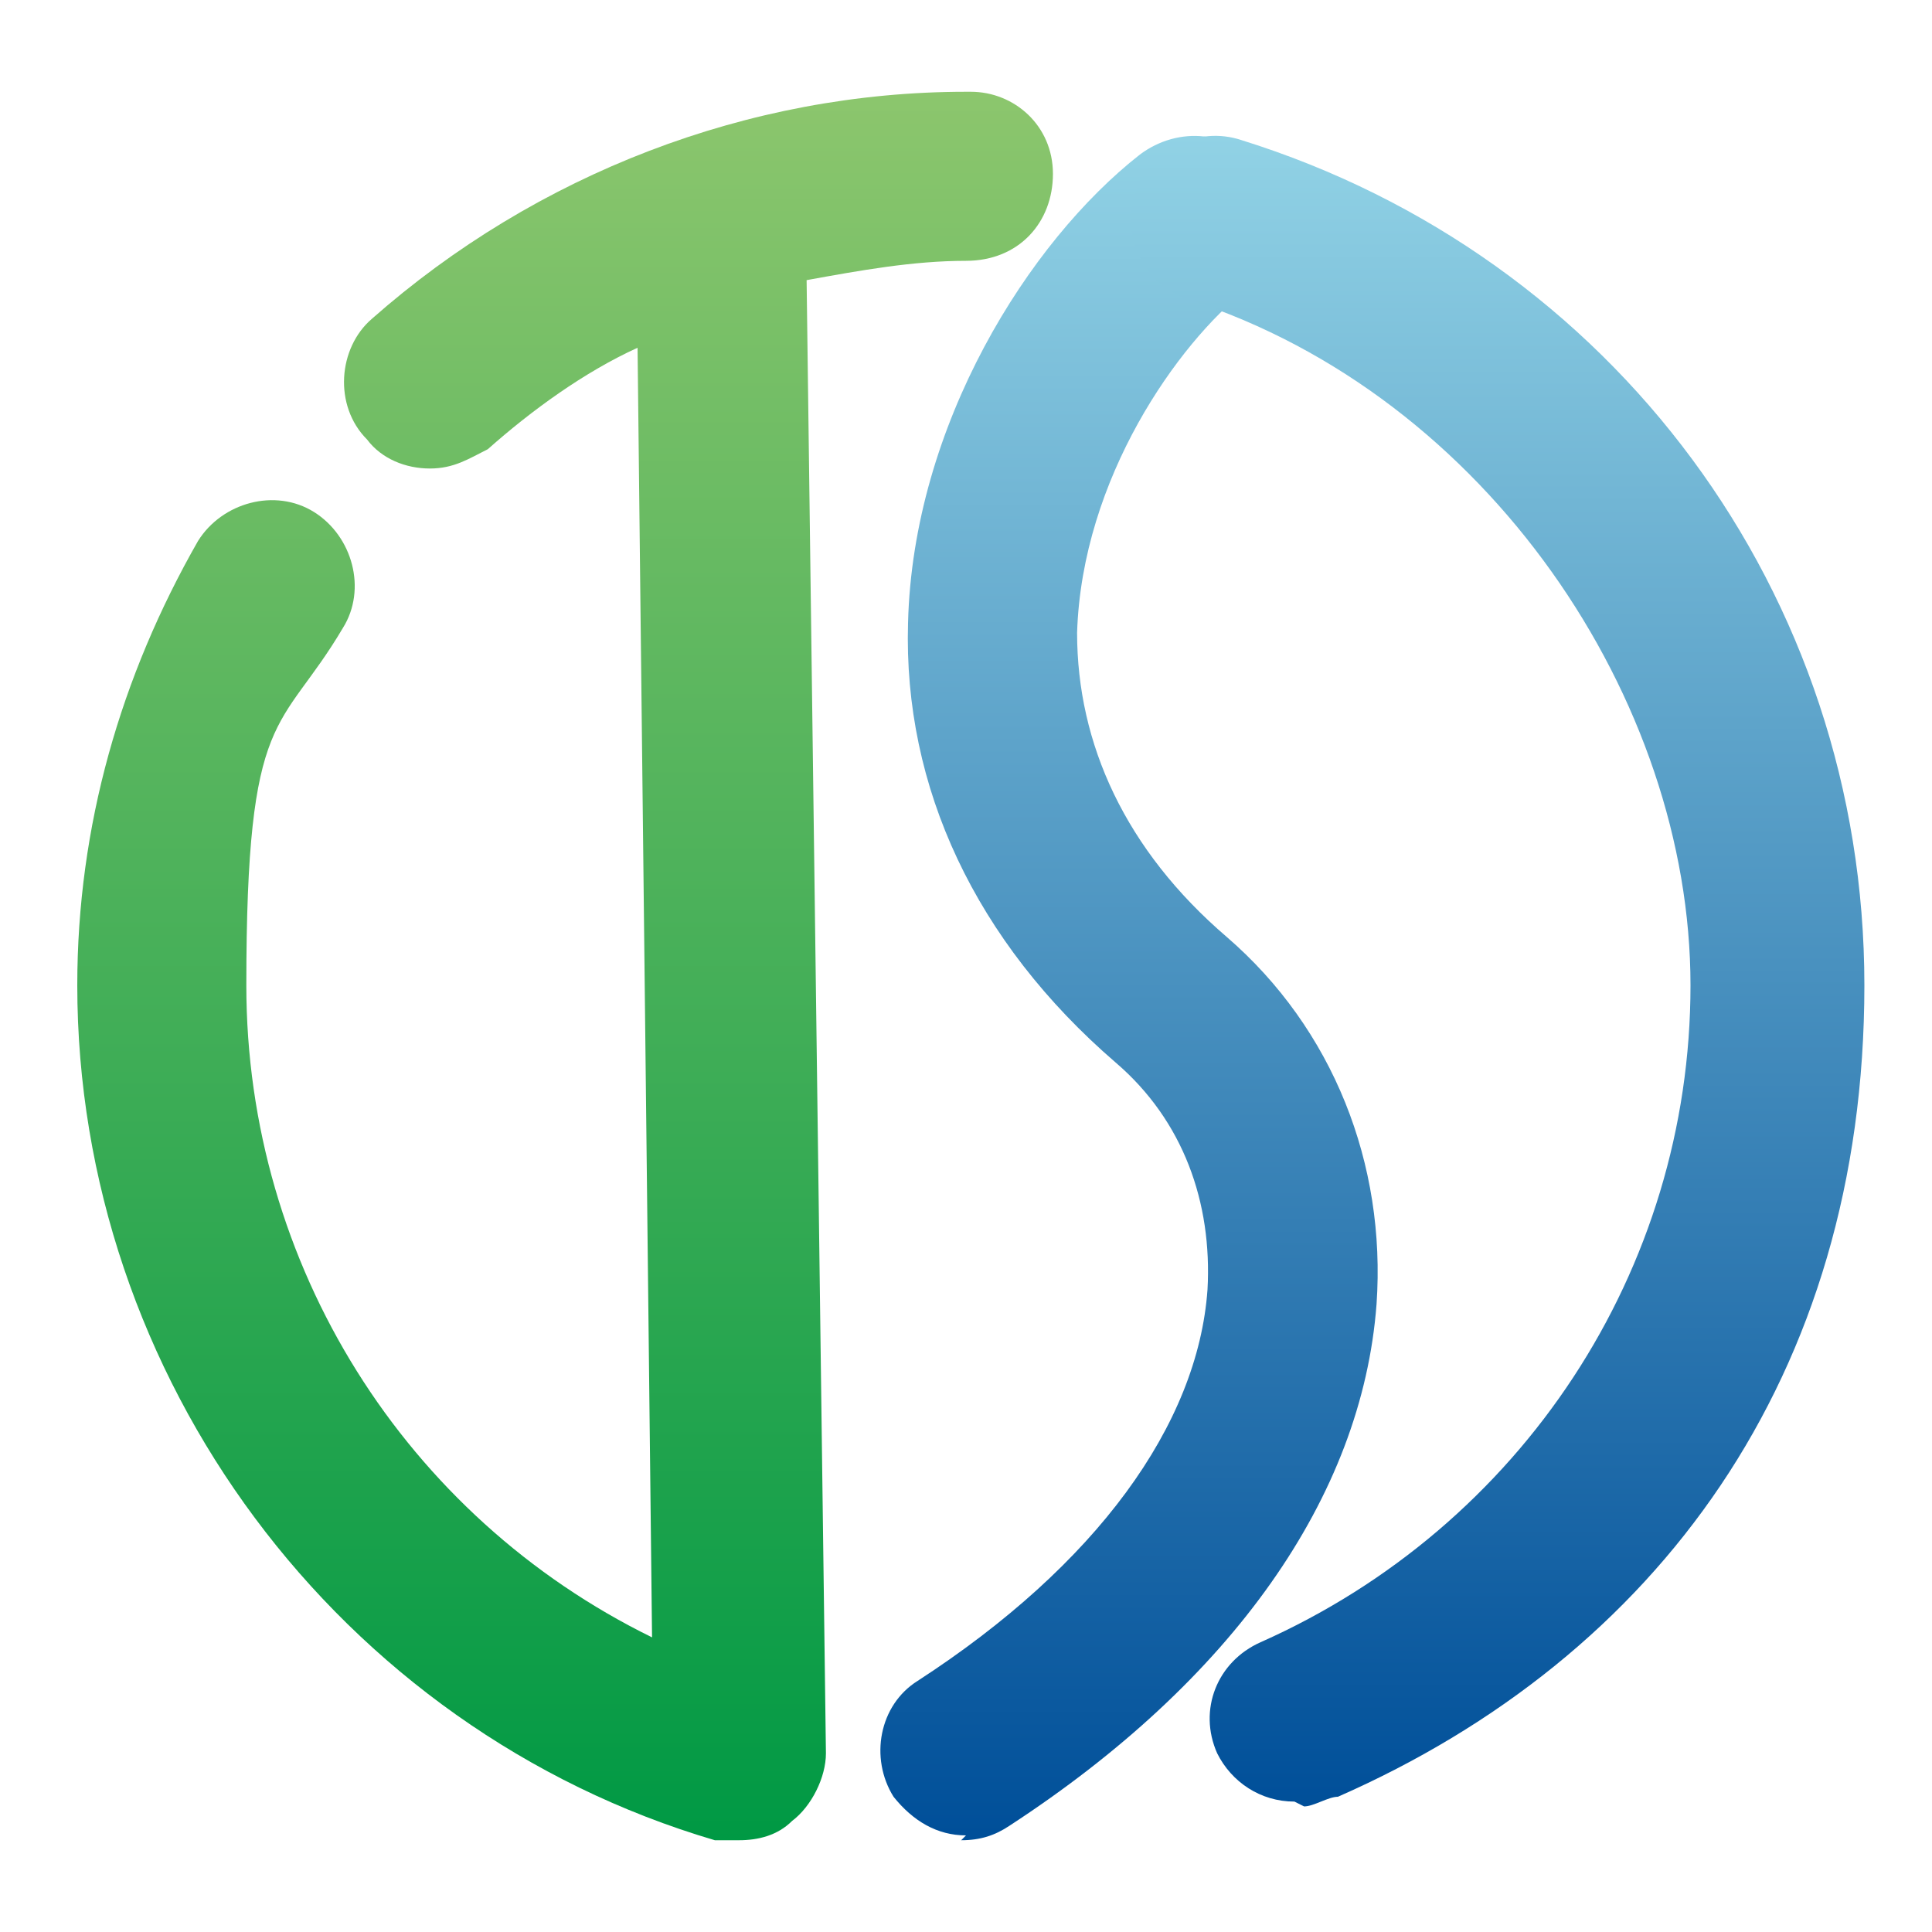
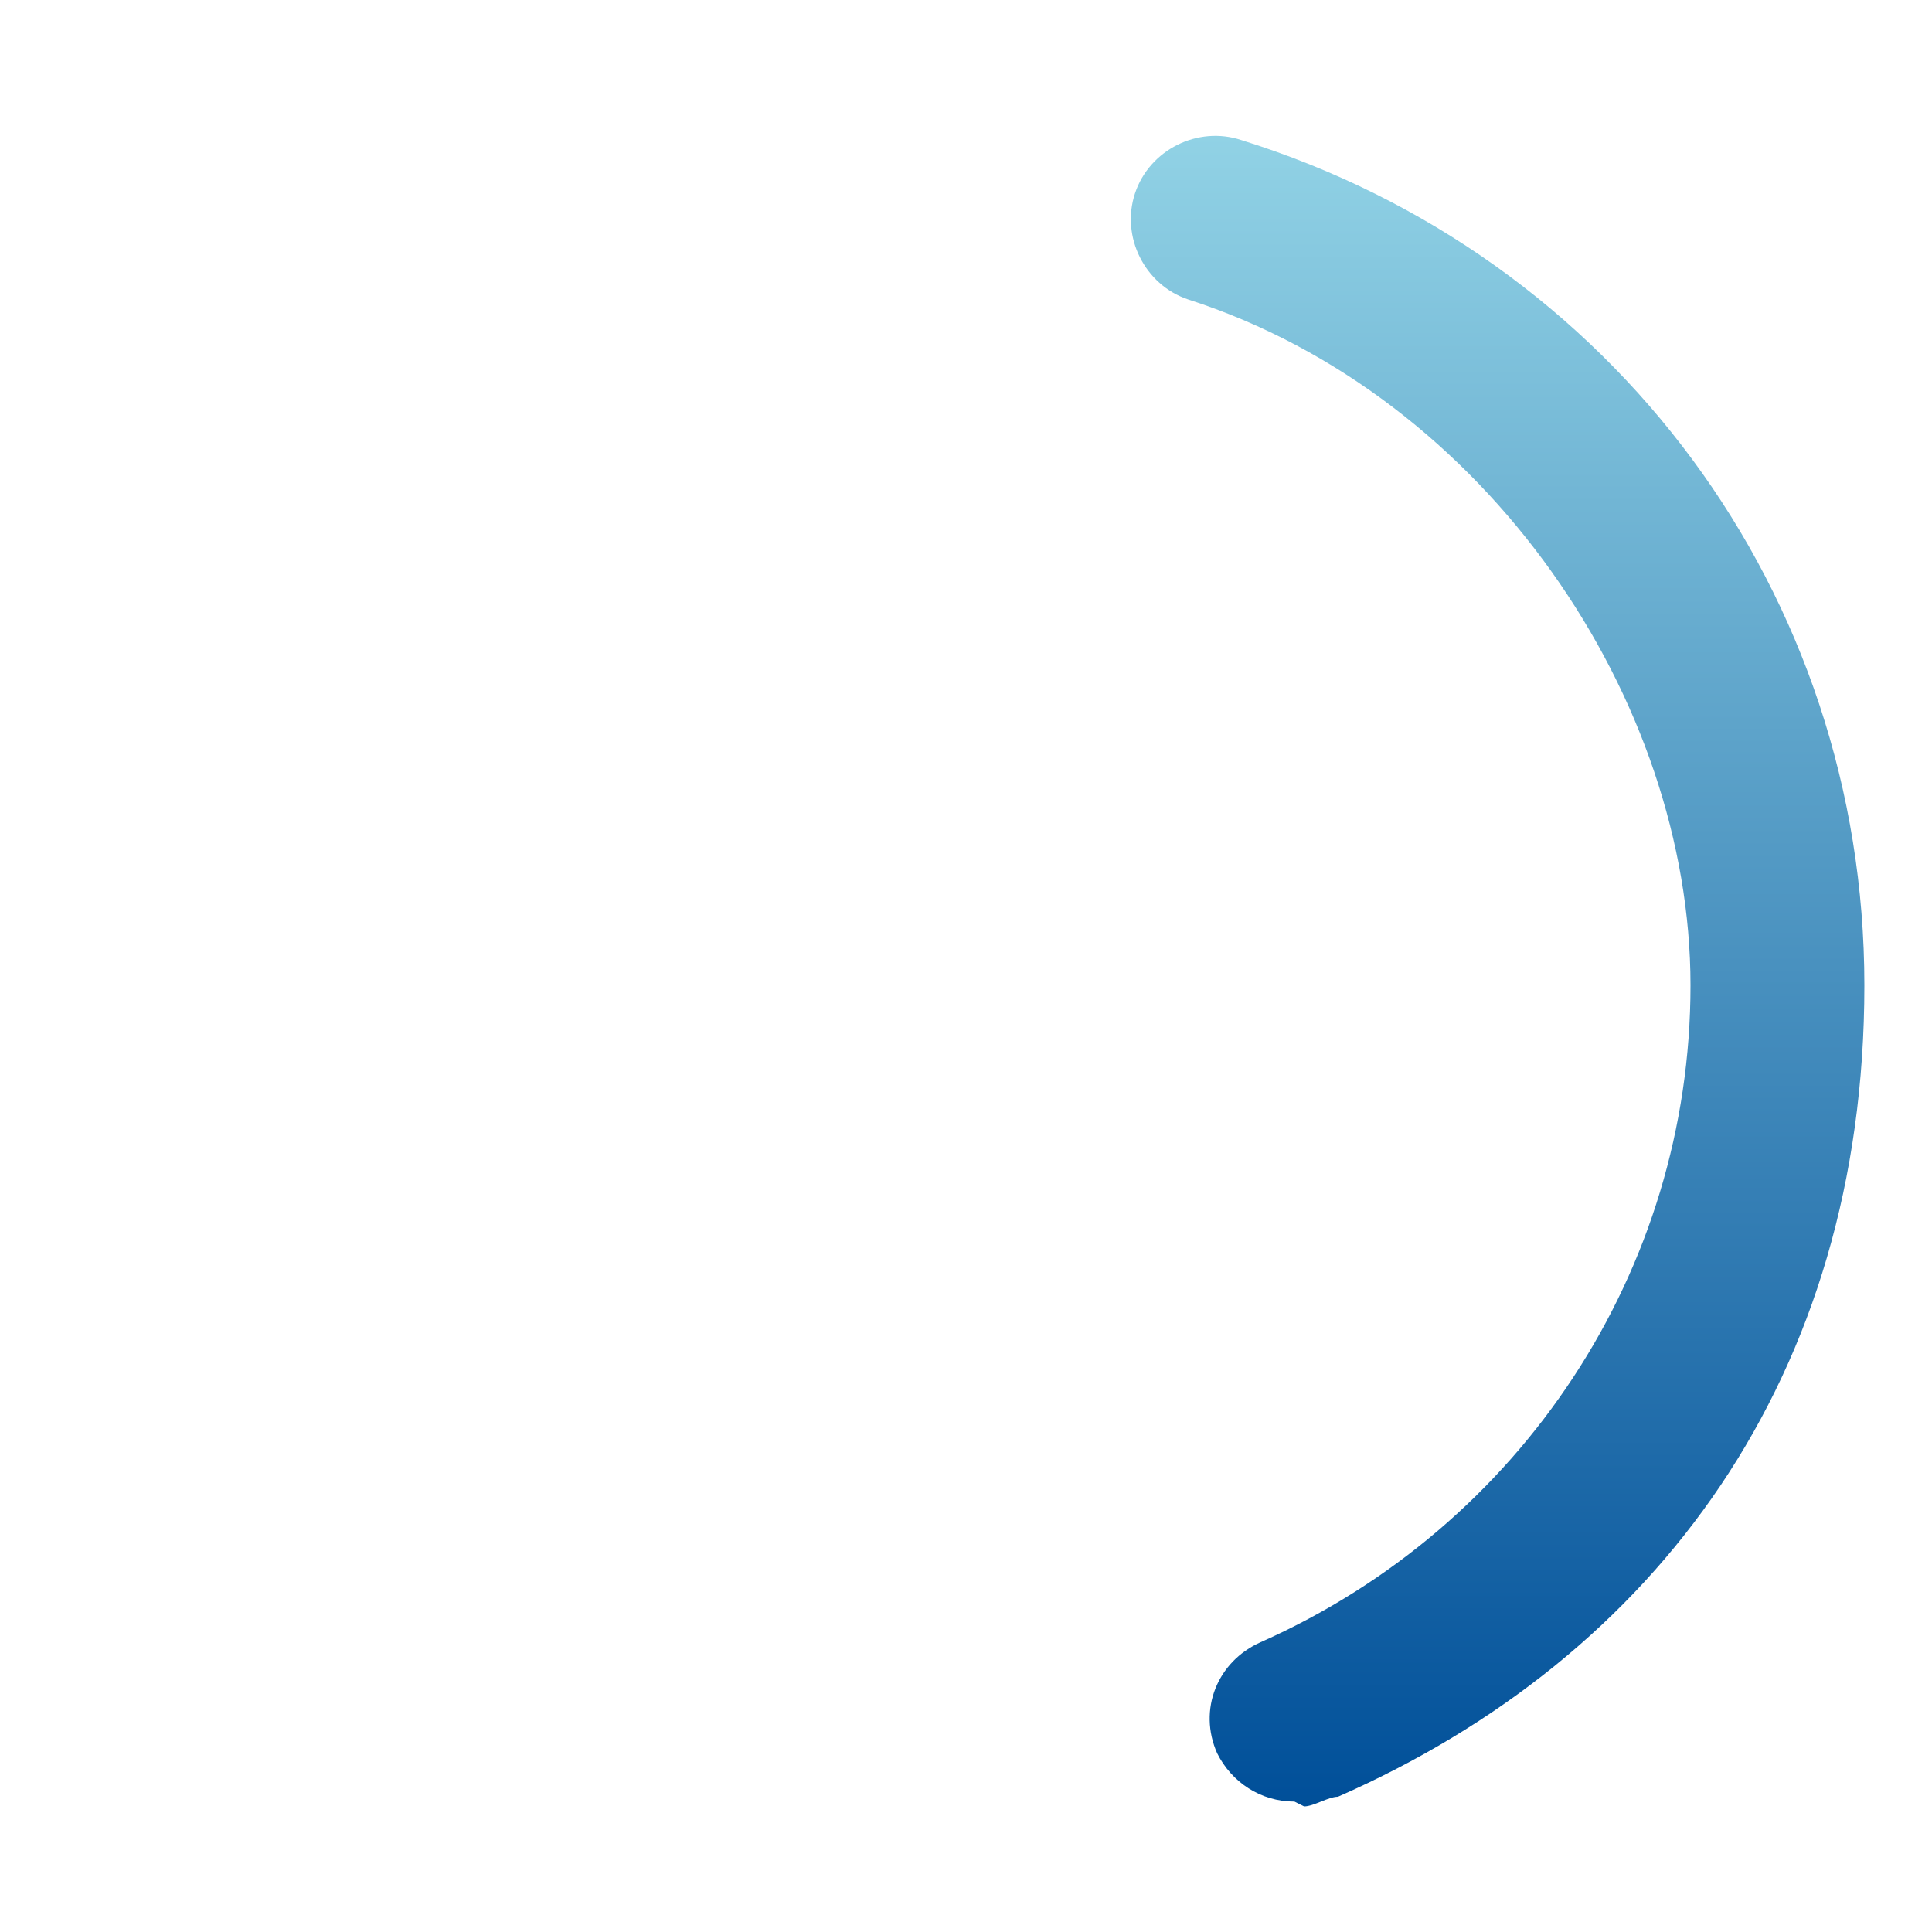
<svg xmlns="http://www.w3.org/2000/svg" id="_レイヤー_2" version="1.1" viewBox="0 0 40 40">
  <defs>
    <style>
      .st0 {
        fill: url(#_名称未設定グラデーション_2);
      }

      .st1 {
        fill: url(#_名称未設定グラデーション);
      }

      .st2 {
        fill: url(#_名称未設定グラデーション_3);
      }
    </style>
    <linearGradient id="_名称未設定グラデーション" data-name="名称未設定グラデーション" x1="23.4" y1="2.8" x2="23.4" y2="-32.4" gradientTransform="translate(0 5.6) scale(1 -1)" gradientUnits="userSpaceOnUse">
      <stop offset="0" stop-color="#91d2e5" />
      <stop offset="1" stop-color="#004f99" />
    </linearGradient>
    <linearGradient id="_名称未設定グラデーション_2" data-name="名称未設定グラデーション 2" x1="30.8" y1="2.8" x2="30.8" y2="-31.8" gradientTransform="translate(0 5.6) scale(1 -1)" gradientUnits="userSpaceOnUse">
      <stop offset="0" stop-color="#91d2e5" />
      <stop offset="1" stop-color="#004f99" />
    </linearGradient>
    <linearGradient id="_名称未設定グラデーション_3" data-name="名称未設定グラデーション 3" x1="11.7" y1="3.7" x2="11.7" y2="-32.5" gradientTransform="translate(0 5.6) scale(1 -1)" gradientUnits="userSpaceOnUse">
      <stop offset="0" stop-color="#8cc66d" />
      <stop offset="1" stop-color="#094" />
    </linearGradient>
  </defs>
  <g id="_レイヤー1">
    <g>
      <g>
-         <path class="st1" d="M20,38c-.6,0-1.1-.3-1.5-.8-.5-.8-.3-1.9.5-2.4,3.7-2.4,5.8-5.3,6-8.1.1-1.8-.5-3.5-1.9-4.7-2.9-2.5-4.4-5.7-4.3-9.1.1-4.1,2.5-7.9,4.8-9.7.8-.6,1.9-.5,2.5.3.6.8.5,1.9-.3,2.5-1.4,1.1-3.4,3.9-3.5,7.1,0,2.3,1,4.5,3.1,6.3,2.2,1.9,3.3,4.7,3.1,7.6-.3,4-3,7.8-7.6,10.8-.3.2-.6.3-1,.3h0Z" />
        <path class="st0" d="M26.8,37.3c-.7,0-1.3-.4-1.6-1-.4-.9,0-1.9.9-2.3,5.4-2.4,8.9-7.7,8.9-13.6s-4.2-12.2-10.4-14.2c-.9-.3-1.4-1.3-1.1-2.2s1.3-1.4,2.2-1.1c7.7,2.4,12.9,9.4,12.9,17.5s-4.3,13.9-10.9,16.8c-.2,0-.5.2-.7.2h0Z" />
      </g>
-       <path class="st2" d="M20,1.9c-4.5,0-8.9,1.7-12.3,4.7-.7.6-.8,1.8-.1,2.5.3.4.8.6,1.3.6s.8-.2,1.2-.4c.9-.8,2-1.6,3.1-2.1l.3,26.7c-5.1-2.5-8.4-7.7-8.4-13.5s.7-5.2,2-7.4c.5-.8.2-1.9-.6-2.4-.8-.5-1.9-.2-2.4.6-1.6,2.8-2.5,5.9-2.5,9.2,0,8.1,5.4,15.4,13.2,17.7.2,0,.3,0,.5,0,.4,0,.8-.1,1.1-.4.4-.3.7-.9.7-1.4l-.4-30.5c1.1-.2,2.2-.4,3.3-.4s1.8-.8,1.8-1.8-.8-1.7-1.7-1.7Z" />
    </g>
  </g>
</svg>